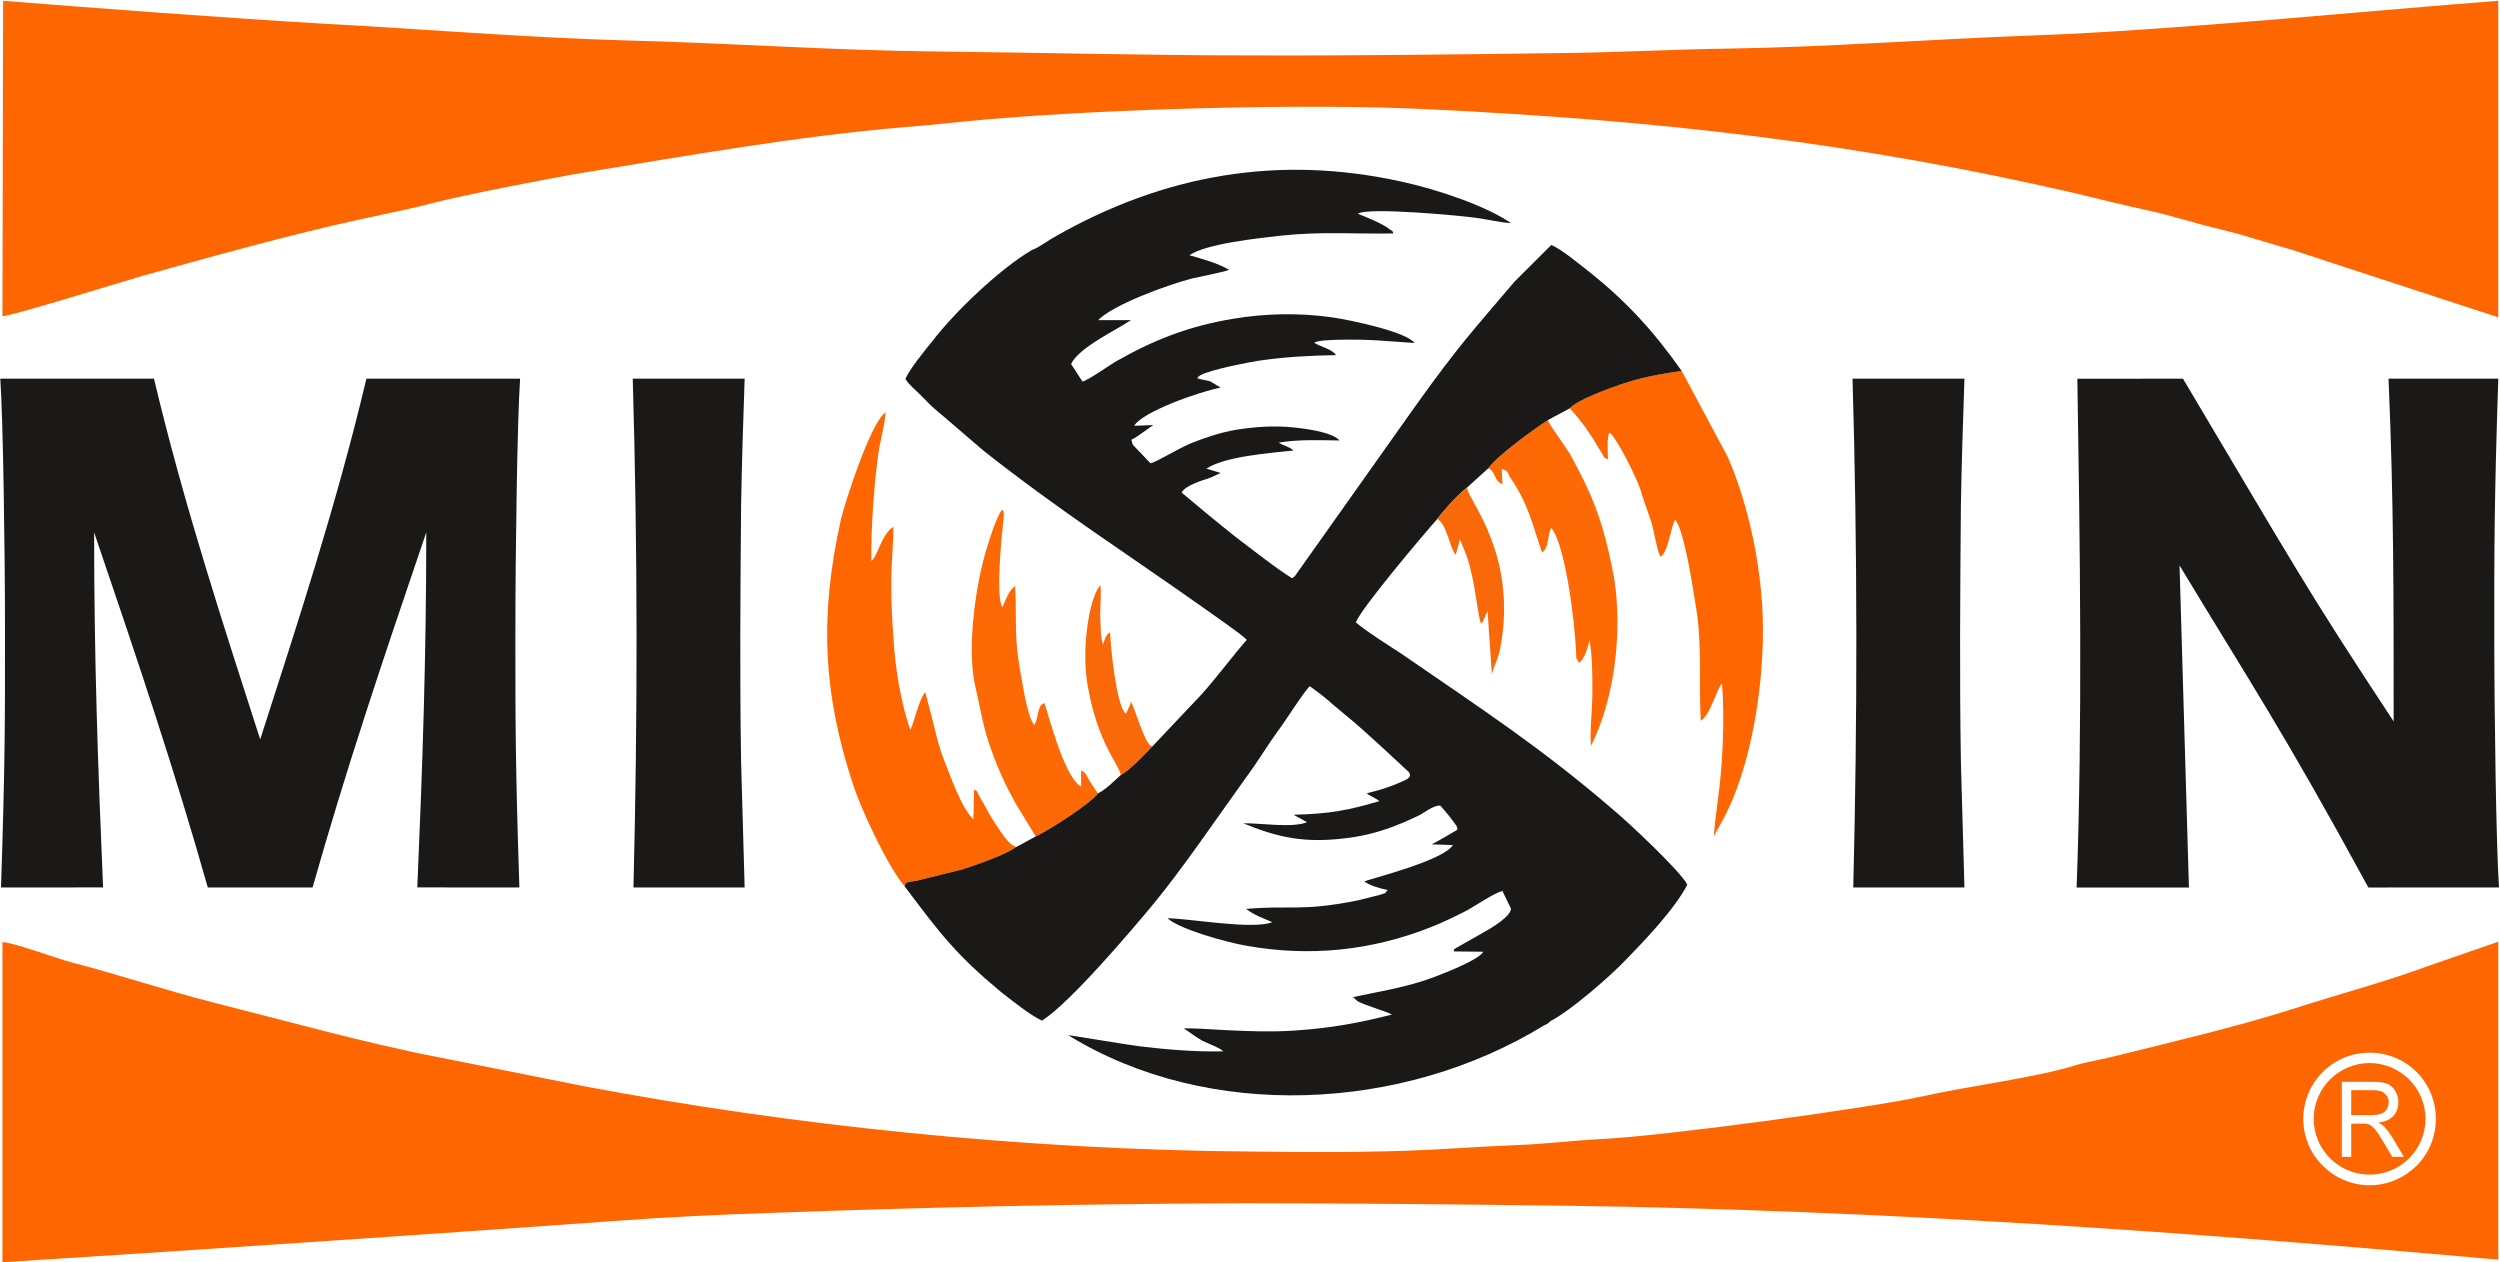
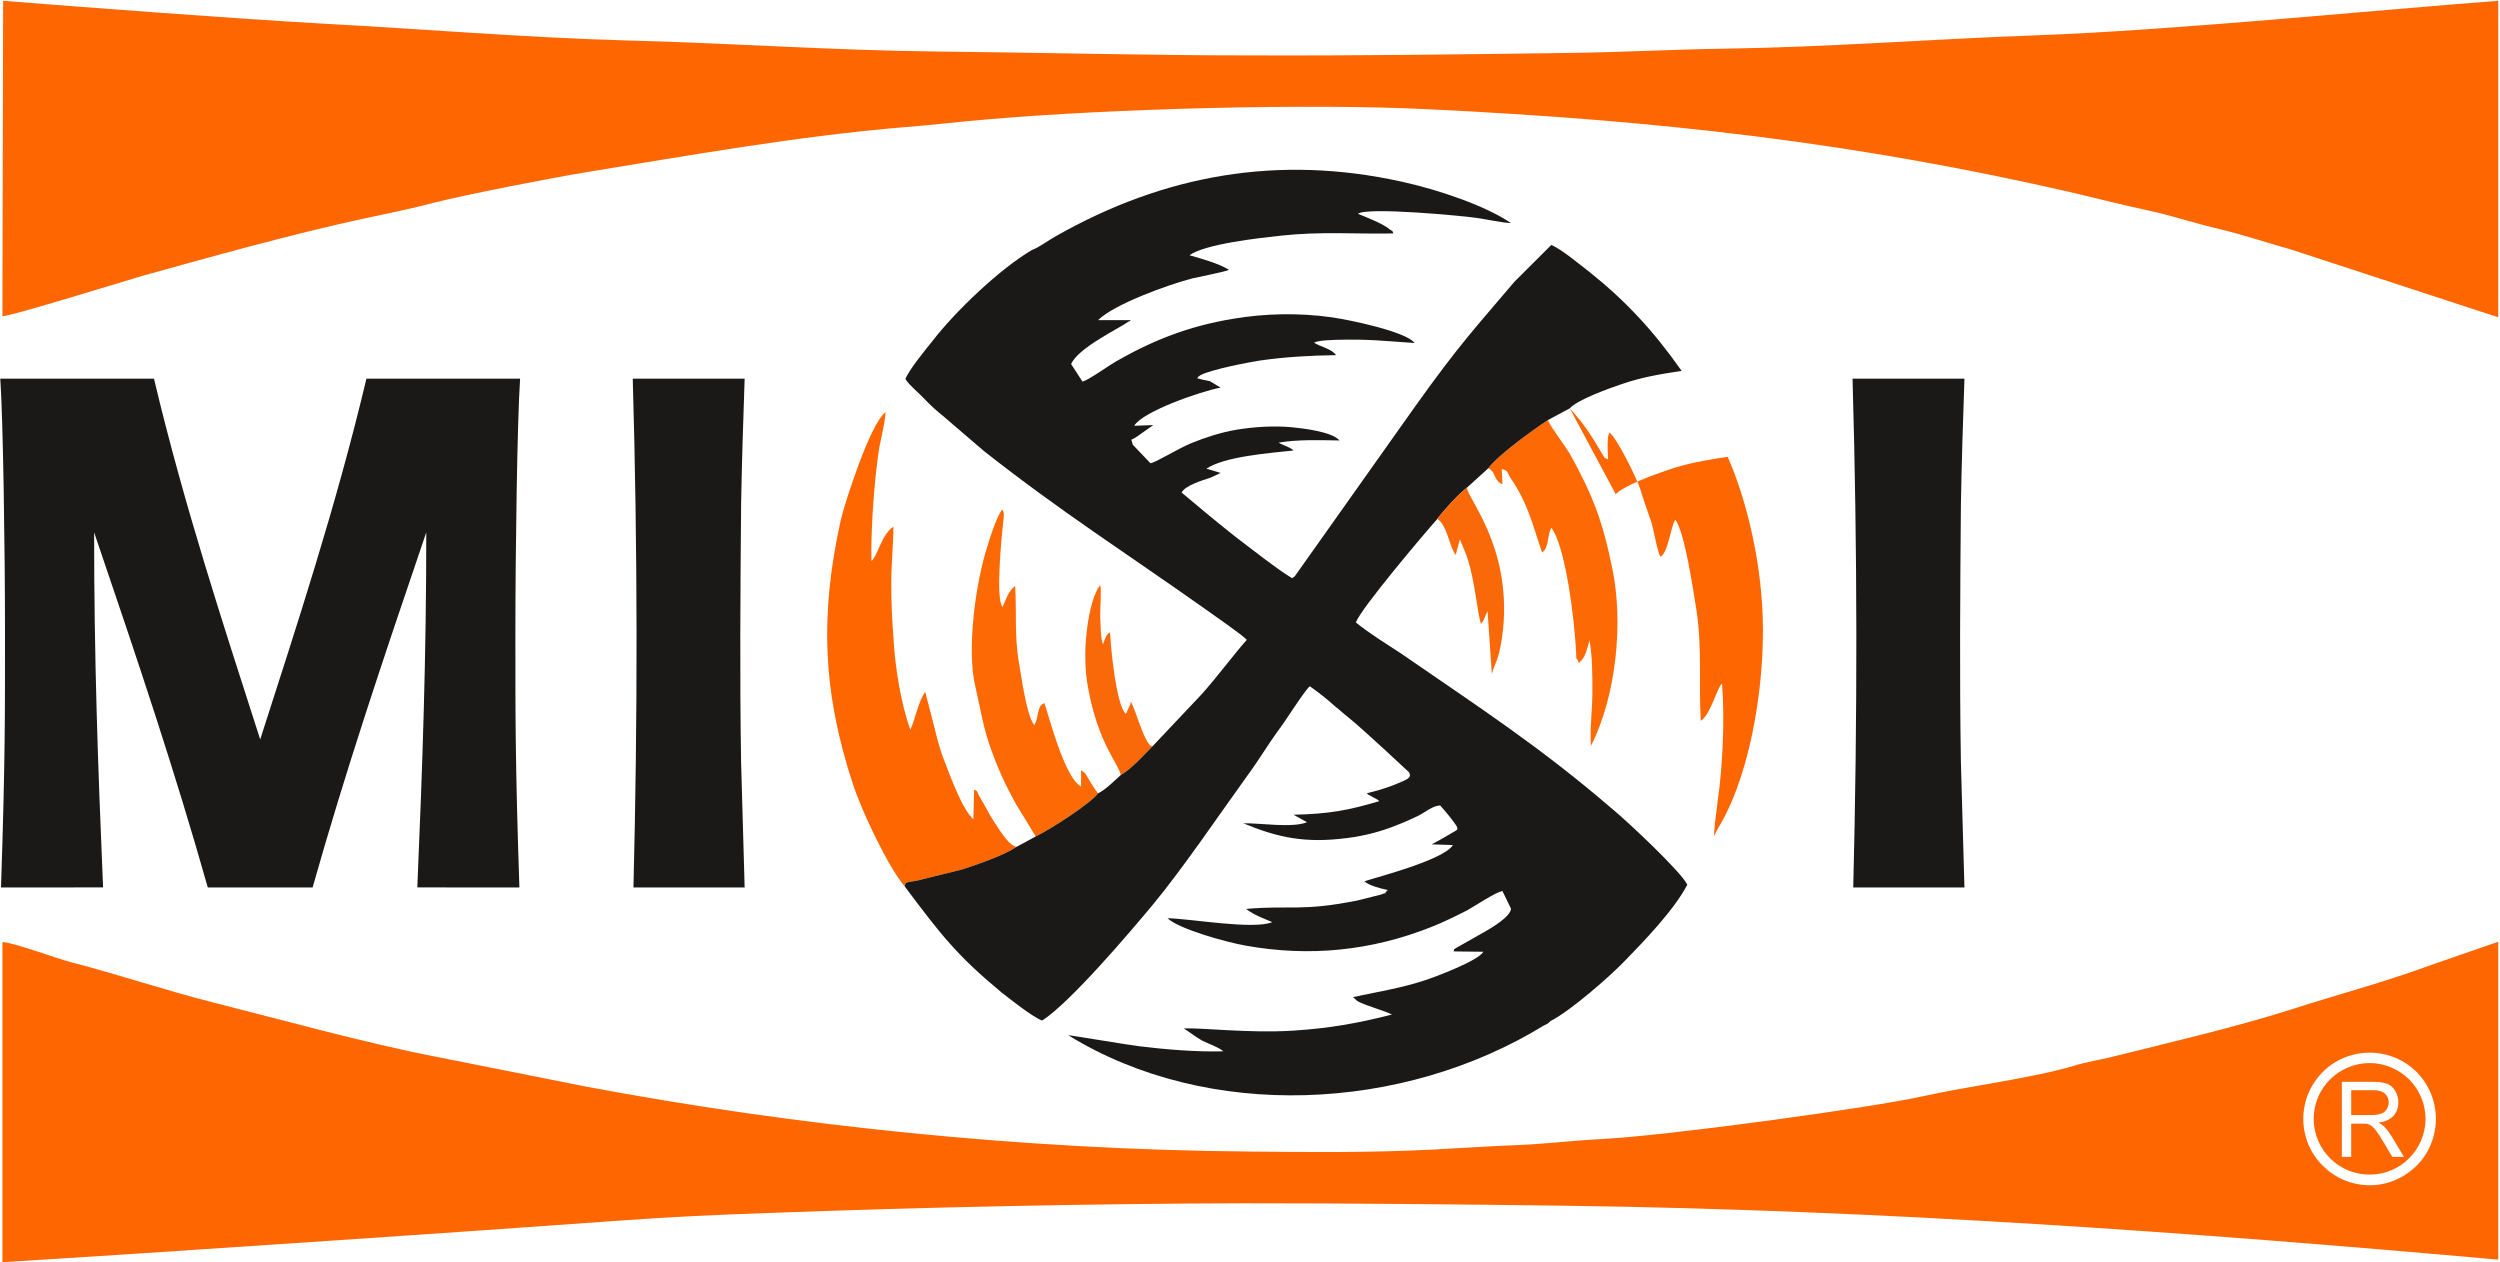
<svg xmlns="http://www.w3.org/2000/svg" width="79.24" height="40" viewBox="0 0 79.24 40" version="1.1" id="svg45">
  <defs id="defs49" />
  <title id="title2">ceskomoravsky_beton</title>
  <desc id="desc4">Created with Sketch.</desc>
  <g id="g947" transform="matrix(0.216,0,0,0.216,18.051,49.377)">
    <path d="m 283.024,-182.035 v -46.442 c -16.94,1.257 -47.703,4.346 -68.176,5.079 -14.654,0.524 -30.347,1.728 -45.104,1.937 -7.587,0.105 -15.069,0.524 -22.76,0.628 -15.485,0.209 -31.178,0.419 -46.767,0.366 -15.693,0 -31.074,-0.419 -46.559,-0.576 -15.069,-0.157 -30.451,-1.257 -45.416,-1.623 -14.758,-0.419 -29.723,-1.675 -44.377,-2.461 -13.718,-0.785 -33.672,-2.304 -46.975,-3.351 l -0.104,46.285 c 1.247,0 17.979,-5.184 20.681,-5.969 9.977,-2.775 21.617,-6.021 31.906,-8.273 3.637,-0.785 7.379,-1.518 10.912,-2.461 4.261,-1.1 17.148,-3.613 22.24,-4.45 15.173,-2.461 30.97,-5.288 46.663,-6.597 4.157,-0.314 8.314,-0.838 12.263,-1.152 18.291,-1.571 47.079,-2.356 64.746,-1.466 33.465,1.623 62.252,4.817 94.678,12.304 3.741,0.89 7.171,1.78 10.912,2.566 3.326,0.733 6.963,1.937 10.601,2.775 3.637,0.89 6.859,1.99 10.393,2.984 z" style="fill:#fe6601;fill-rule:evenodd" id="path846" />
    <path d="m 49.188,-98.523 c 0.104,-0.681 0.208,-0.576 1.767,-0.838 l 6.755,-1.675 c 2.494,-0.838 6.028,-2.042 7.898,-3.299 -1.247,-0.157 -2.806,-2.984 -3.429,-3.874 -0.52,-0.785 -0.832,-1.466 -1.351,-2.356 -0.312,-0.524 -0.416,-0.733 -0.728,-1.257 -0.312,-0.628 -0.208,-0.733 -0.728,-0.89 l -0.104,4.346 c -1.663,-1.518 -3.326,-6.178 -4.261,-8.587 -0.624,-1.518 -1.039,-3.142 -1.455,-4.869 l -1.351,-5.236 c -1.039,1.414 -1.455,3.979 -2.183,5.55 -1.351,-3.665 -2.286,-9.32 -2.494,-13.666 -0.208,-2.67 -0.312,-5.184 -0.312,-7.958 0,-2.775 0.312,-5.445 0.312,-8.168 -1.663,0.995 -2.39,4.45 -3.222,5.026 -0.104,-4.555 0.416,-11.99 1.143,-16.598 0.312,-1.623 0.831,-3.613 0.935,-5.236 -2.286,1.623 -6.028,13.509 -6.547,15.708 -3.118,13.98 -2.702,25.342 1.767,38.903 1.247,3.822 5.092,12.043 7.587,14.975 z" style="fill:#fe6601;fill-rule:evenodd" id="path848" />
-     <path d="m 146.776,-168.684 c 2.079,2.251 3.222,4.084 4.677,6.545 0.728,1.099 0.104,0.524 0.935,0.942 0,-0.995 -0.208,-3.142 0.208,-3.927 1.039,0.681 4.053,6.754 4.573,8.43 0.416,1.466 1.039,3.089 1.559,4.66 0.416,1.309 0.831,4.136 1.351,5.131 1.143,-0.576 1.455,-4.241 2.182,-5.445 1.351,1.728 2.598,10.053 3.118,13.351 0.831,5.498 0.312,10.576 0.624,16.179 1.455,-0.89 2.494,-5.184 3.118,-5.445 0.416,4.974 0.104,12.147 -0.624,17.069 -0.104,1.152 -0.624,4.45 -0.52,5.288 0.416,-1.047 1.247,-2.199 1.767,-3.351 4.365,-8.796 6.132,-22.881 5.092,-32.672 -0.624,-6.702 -2.39,-13.928 -4.885,-19.635 l -6.755,-12.618 c -3.43,0.524 -5.924,0.943 -8.938,1.99 -1.871,0.628 -6.443,2.304 -7.483,3.508 z" style="fill:#fe6601;fill-rule:evenodd" id="path850" />
+     <path d="m 146.776,-168.684 c 2.079,2.251 3.222,4.084 4.677,6.545 0.728,1.099 0.104,0.524 0.935,0.942 0,-0.995 -0.208,-3.142 0.208,-3.927 1.039,0.681 4.053,6.754 4.573,8.43 0.416,1.466 1.039,3.089 1.559,4.66 0.416,1.309 0.831,4.136 1.351,5.131 1.143,-0.576 1.455,-4.241 2.182,-5.445 1.351,1.728 2.598,10.053 3.118,13.351 0.831,5.498 0.312,10.576 0.624,16.179 1.455,-0.89 2.494,-5.184 3.118,-5.445 0.416,4.974 0.104,12.147 -0.624,17.069 -0.104,1.152 -0.624,4.45 -0.52,5.288 0.416,-1.047 1.247,-2.199 1.767,-3.351 4.365,-8.796 6.132,-22.881 5.092,-32.672 -0.624,-6.702 -2.39,-13.928 -4.885,-19.635 c -3.43,0.524 -5.924,0.943 -8.938,1.99 -1.871,0.628 -6.443,2.304 -7.483,3.508 z" style="fill:#fe6601;fill-rule:evenodd" id="path850" />
    <path d="m 68.415,-105.853 c 2.079,-0.995 8.106,-4.869 9.146,-6.335 -0.312,-0.366 -0.832,-1.152 -1.143,-1.675 -0.52,-0.785 -0.624,-1.414 -1.351,-1.675 v 2.356 c -2.598,-1.414 -4.989,-11.467 -5.404,-12.252 -0.624,0.366 -0.624,0.419 -0.935,1.518 -0.104,0.681 -0.208,1.152 -0.52,1.728 -1.143,-1.361 -1.871,-7.016 -2.286,-9.32 -0.624,-3.77 -0.312,-7.173 -0.52,-11.1 -1.039,0.733 -1.351,2.042 -1.871,3.089 -1.039,-1.361 -0.104,-10.419 0.104,-12.461 0.104,-0.89 0.208,-1.309 -0.104,-1.833 -0.624,0.366 -1.975,4.503 -2.183,5.288 -1.767,5.393 -3.118,15.393 -1.767,20.787 0.728,3.194 1.143,6.021 2.286,9.11 1.039,2.932 2.079,5.184 3.637,8.011 z" style="fill:#fd6905;fill-rule:evenodd" id="path852" />
    <path d="m 134.824,-159.887 c 1.143,0.524 0.728,1.78 2.079,2.356 l -0.104,-2.251 c 0.831,0.262 0.728,0.262 1.143,1.1 0.312,0.523 0.624,0.89 0.935,1.466 1.975,3.194 2.702,6.492 3.845,9.686 1.039,-0.681 0.728,-2.566 1.351,-3.613 2.079,2.618 3.43,13.666 3.637,18.273 0.104,1.728 -0.104,0.366 0.312,1.309 0,0.052 0,0.157 0.104,0.209 0.935,-0.628 1.247,-2.251 1.559,-3.299 0.416,2.513 0.416,4.974 0.416,7.644 0,2.461 -0.416,5.76 -0.208,7.854 3.741,-7.383 4.781,-18.169 3.118,-26.075 -1.455,-7.121 -2.91,-10.786 -6.236,-16.807 -0.935,-1.518 -2.494,-3.456 -3.222,-4.922 -2.39,1.571 -7.483,5.288 -8.73,7.069 z" style="fill:#fd6905;fill-rule:evenodd" id="path854" />
    <path d="m 80.886,-114.859 c 1.559,-0.89 3.43,-2.985 4.677,-4.241 -0.52,-0.157 -0.312,0 -0.624,-0.471 -0.831,-0.995 -2.079,-5.393 -2.598,-6.126 0,0.366 0,0.366 -0.208,0.785 0,0 -0.208,0.471 -0.208,0.471 -0.312,0.681 -0.104,0.262 -0.312,0.576 -1.351,-1.257 -2.183,-9.372 -2.286,-11.938 -0.624,0.262 -0.831,1.204 -1.039,1.78 -0.416,-1.204 -0.312,-2.723 -0.416,-4.189 0,-1.204 0.208,-3.927 0,-4.503 l -0.208,0.262 c -1.039,1.623 -1.559,4.66 -1.767,6.545 -0.312,2.566 -0.312,5.655 0.208,8.273 1.455,8.168 4.573,11.257 4.781,12.776 z" style="fill:#f9690a;fill-rule:evenodd" id="path856" />
    <path d="m 9.384,-98.366 h 16.317 l -0.52,-18.378 c -0.208,-12.566 -0.104,-25.289 0,-37.803 0.104,-6.178 0.312,-12.252 0.52,-18.483 H 9.28 c 0.728,25.289 0.728,49.636 0.104,74.664 z" style="fill:#1b1918;fill-rule:evenodd" id="path858" />
    <path d="m 85.25,-160.62 -2.597,-2.723 -0.208,-0.732 c 0.728,-0.314 1.038,-0.628 1.663,-1.049 l 1.559,-1.098 -2.806,0.103 c 1.248,-2.093 9.664,-5.025 12.68,-5.601 l -1.56,-0.942 c -0.728,-0.157 -1.352,-0.263 -1.871,-0.42 0.312,-0.364 0,-0.155 0.414,-0.419 1.352,-0.837 7.38,-1.989 8.835,-2.199 3.638,-0.522 7.378,-0.732 11.119,-0.786 -0.622,-0.941 -2.286,-1.204 -3.221,-1.832 0.727,-0.367 2.494,-0.367 3.326,-0.419 4.988,-0.106 6.65,0.157 11.431,0.471 -1.248,-1.675 -9.563,-3.403 -12.159,-3.77 -4.78,-0.681 -9.771,-0.576 -14.447,0.209 -6.651,1.1 -11.847,3.196 -17.252,6.283 -0.831,0.471 -4.157,2.828 -4.884,2.933 l -1.663,-2.567 c 1.038,-2.408 7.171,-5.289 8.419,-6.229 0.104,0 0.208,-0.054 0.208,-0.107 0,0 0.102,-0.051 0.102,-0.104 h -4.779 c 2.286,-2.303 10.186,-5.184 13.821,-6.125 1.143,-0.263 4.677,-0.943 5.406,-1.258 -1.664,-0.994 -3.846,-1.57 -5.82,-2.146 2.39,-1.677 10.185,-2.513 13.51,-2.88 5.923,-0.629 10.705,-0.209 16.422,-0.315 -0.312,-0.629 0.103,-0.157 -0.52,-0.576 -0.832,-0.785 -3.638,-1.885 -4.678,-2.304 1.248,-1.047 15.486,0.316 17.253,0.577 1.56,0.209 3.845,0.733 5.196,0.784 -3.636,-2.513 -10.704,-4.922 -16.003,-6.073 -18.189,-4.031 -34.921,-0.994 -50.718,7.957 -1.143,0.629 -2.598,1.729 -3.534,2.043 -4.677,2.722 -11.328,9.057 -14.653,13.404 -0.935,1.152 -3.43,4.189 -3.95,5.55 0.625,0.995 1.767,1.832 2.704,2.827 1.142,1.204 1.765,1.729 2.909,2.671 l 5.923,5.079 c 11.225,8.85 20.786,14.922 32.114,22.933 1.143,0.839 5.82,4.033 6.442,4.764 -1.661,1.833 -4.468,5.602 -6.65,8.012 l -7.171,7.592 c -1.246,1.256 -3.117,3.351 -4.676,4.24 -0.936,0.839 -2.286,2.2 -3.326,2.67 -1.039,1.467 -7.068,5.342 -9.146,6.337 l -2.806,1.519 c -1.87,1.256 -5.404,2.46 -7.898,3.296 l -6.755,1.677 c -1.56,0.262 -1.664,0.158 -1.766,0.839 5.3,7.067 7.587,10.053 14.134,15.498 1.35,1.045 4.468,3.559 6.028,4.188 4.156,-2.669 12.989,-13.091 16.212,-16.964 4.469,-5.392 9.768,-13.248 13.927,-19.007 1.663,-2.25 2.909,-4.398 4.468,-6.544 0.936,-1.151 3.846,-5.864 4.676,-6.544 1.248,0.89 2.287,1.674 3.743,2.983 0.624,0.472 1.143,0.994 1.768,1.467 2.183,1.729 9.042,8.169 9.042,8.169 0.518,0.89 -0.416,1.099 -2.391,1.937 -1.248,0.472 -2.494,0.839 -3.846,1.151 0.104,0.054 0.209,0.054 0.209,0.158 l 1.143,0.628 c 0.415,0.263 0.208,0.053 0.519,0.367 -4.366,1.31 -7.379,1.887 -12.576,1.99 l 1.975,1.1 c -2.182,0.889 -6.859,0.104 -9.354,0.158 5.093,2.094 9.042,2.986 15.381,2.146 2.495,-0.313 4.989,-0.994 7.172,-1.884 1.248,-0.472 1.974,-0.837 3.117,-1.361 1.039,-0.524 2.08,-1.466 3.223,-1.519 0.935,1.048 1.662,1.938 2.39,2.983 0.312,0.733 0.312,0.42 -1.559,1.572 -0.729,0.418 -1.352,0.786 -2.079,1.152 l 3.118,0.106 c -1.455,2.354 -12.471,5.025 -12.991,5.339 0.831,0.629 2.182,0.994 3.428,1.257 -1.039,1.048 0.521,0.053 -1.039,0.681 l -3.326,0.837 c -8.314,1.677 -9.976,0.682 -16.418,1.258 1.349,0.994 2.389,1.309 3.843,1.937 -2.805,1.152 -12.055,-0.522 -15.379,-0.574 1.661,1.569 8.521,3.508 11.536,4.032 9.351,1.673 18.393,0.731 27.124,-2.724 1.87,-0.733 3.534,-1.57 5.3,-2.46 1.142,-0.628 4.26,-2.723 5.196,-2.828 l 1.246,2.566 c 0,1.152 -2.909,2.88 -3.948,3.455 l -4.157,2.358 c -0.521,0.418 -0.103,-0.107 -0.311,0.47 l 4.364,0.051 c -0.727,1.31 -6.963,3.667 -8.73,4.243 -3.428,1.098 -6.651,1.622 -10.393,2.409 l 0.623,0.576 c 1.04,0.628 4.157,1.464 5.092,1.989 -4.989,1.257 -8.937,1.991 -14.446,2.356 -6.547,0.42 -13.719,-0.471 -16.107,-0.313 0.727,0.419 1.662,1.204 2.701,1.78 1.144,0.576 2.286,0.89 3.118,1.572 -3.948,0.103 -8.418,-0.263 -12.264,-0.735 -1.454,-0.157 -10.393,-1.674 -10.497,-1.623 20.473,12.619 49.054,11.31 69.84,-1.467 0.311,-0.155 0.311,-0.103 0.52,-0.261 0.208,-0.209 0.208,-0.158 0.414,-0.367 2.911,-1.467 8.835,-6.649 11.017,-8.953 2.805,-2.88 7.171,-7.435 9.042,-11.047 -0.935,-1.938 -8.834,-9.32 -10.809,-10.943 -10.808,-9.32 -19.744,-15.08 -31.28,-23.038 -2.08,-1.362 -4.781,-3.035 -6.549,-4.503 0.728,-2.042 10.081,-13.088 11.951,-15.184 0.935,-1.255 3.014,-3.56 4.366,-4.608 l 3.116,-2.827 c 1.248,-1.78 6.341,-5.499 8.732,-7.069 l 3.222,-1.727 c 1.039,-1.207 5.611,-2.882 7.481,-3.51 3.015,-1.045 5.508,-1.464 8.937,-1.989 -4.156,-5.918 -8.209,-10.263 -13.51,-14.504 -1.454,-1.1 -3.948,-3.245 -5.612,-3.979 l -5.404,5.392 c -6.132,7.225 -8.106,9.269 -14.445,18.116 l -17.773,25.081 c -0.208,0.21 -0.208,0.158 -0.414,0.316 -1.975,-1.153 -6.236,-4.503 -8.314,-6.075 -1.352,-1.098 -2.703,-2.147 -3.951,-3.194 l -3.947,-3.296 c 0.519,-1.049 3.013,-1.78 4.26,-2.199 l 1.456,-0.682 -2.079,-0.629 c 2.701,-1.779 8.936,-2.25 12.781,-2.669 -0.727,-0.629 -1.454,-0.681 -2.182,-1.152 2.806,-0.472 5.923,-0.367 8.938,-0.314 -1.143,-1.308 -5.405,-1.781 -6.963,-1.938 -2.806,-0.261 -5.612,-0.052 -8.211,0.367 -2.39,0.418 -4.573,1.152 -6.651,1.99 -1.975,0.838 -5.093,2.774 -5.925,2.932 z" style="fill:#1b1918;fill-rule:evenodd" id="path860" />
    <path d="m 127.341,-152.452 c 1.455,0.89 1.767,4.136 2.702,5.288 l 0.624,-2.304 c 0,0.157 0.831,1.937 1.039,2.618 1.247,3.665 1.559,8.901 2.079,9.791 0.624,-0.838 0.52,-1.204 0.935,-1.833 l 0.624,9.215 c 0.52,-1.99 1.143,-1.937 1.663,-6.754 1.143,-12.147 -5.404,-19.216 -5.3,-20.629 -1.351,1.047 -3.43,3.351 -4.365,4.608 z" style="fill:#f9690a;fill-rule:evenodd" id="path862" />
    <path d="m -45.388,-120.091 c 5.301,-16.52 11.141,-34.201 15.586,-52.938 h 22.552 c -0.415,6.125 -0.69,25.241 -0.69,37.23 0,11.99 -0.036,18.688 0.587,37.433 l -14.979,-0.012 c 0.778,-18.236 1.314,-33.814 1.314,-52.1 -6.792,19.945 -11.849,35.067 -16.682,52.111 h -7.687 -0.002 -7.687 c -4.832,-17.044 -9.89,-32.167 -16.681,-52.111 0,18.286 0.536,33.864 1.314,52.1 l -14.979,0.012 c 0.623,-18.745 0.587,-25.444 0.587,-37.433 0,-11.99 -0.275,-31.105 -0.69,-37.23 h 22.552 c 4.446,18.737 10.285,36.418 15.586,52.938 z" style="fill:#1b1918;fill-rule:evenodd" id="path868" />
    <path d="m 188.378,-98.366 h 16.317 l -0.52,-18.378 c -0.208,-12.566 -0.104,-25.289 0,-37.803 0.104,-6.178 0.312,-12.252 0.52,-18.483 h -16.421 c 0.728,25.289 0.728,49.636 0.104,74.664 z" style="fill:#1b1918;fill-rule:evenodd" id="path870" />
-     <path d="m 236.258,-145.629 c 10.234,16.983 15.09,24.075 27.71,47.264 l 19.168,-0.004 c -0.415,-6.125 -0.69,-25.241 -0.69,-37.23 0,-11.99 -0.036,-18.688 0.587,-37.433 h -16.106 c 0.778,18.236 0.749,32.015 0.749,50.3 -13.133,-19.944 -14.386,-22.512 -30.916,-50.3 -5.166,0.003 -10.331,0.008 -15.497,0.012 0.387,24.119 0.773,50.691 -0.109,74.656 h 16.482 z" style="fill:#1b1918;fill-rule:evenodd" id="path872" />
    <path d="m 283.024,-43.756 v -46.651 l -9.977,3.456 c -6.963,2.565 -13.303,4.188 -20.265,6.44 -8.211,2.618 -18.084,4.921 -26.502,7.016 -1.663,0.419 -3.741,0.733 -5.404,1.257 -6.236,1.885 -15.797,3.036 -22.241,4.502 -7.794,1.728 -37.726,5.813 -47.183,6.284 -4.157,0.209 -8.314,0.733 -12.471,0.89 -4.261,0.158 -8.626,0.472 -12.783,0.681 -8.522,0.419 -17.564,0.366 -26.293,0.262 -33.464,-0.262 -67.137,-3.822 -97.483,-9.53 l -22.345,-4.45 c -9.561,-1.833 -22.656,-5.445 -32.217,-7.854 -7.587,-1.937 -13.822,-4.084 -20.89,-5.917 -2.286,-0.575 -8.522,-2.932 -10.185,-2.984 v 46.966 c 19.954,-1.204 69.527,-4.554 89.481,-6.021 8.522,-0.627 15.485,-0.942 23.176,-1.204 22.448,-0.837 47.183,-1.361 69.735,-1.414 15.901,0 31.802,0.158 47.495,0.366 45.831,0.629 91.248,3.875 136.352,7.906 z m -18.823,-26.094 h 0.483 c 0.894,0 1.601,0.112 2.084,0.298 0.484,0.222 0.857,0.558 1.154,1.043 0.297,0.52 0.446,1.076 0.446,1.673 0,0.781 -0.26,1.451 -0.706,1.971 -0.483,0.521 -1.227,0.893 -2.232,1.004 0.372,0.188 0.632,0.374 0.856,0.56 0.373,0.407 0.744,0.892 1.117,1.487 l 1.784,2.976 h -1.71 l -1.378,-2.305 c -0.371,-0.634 -0.705,-1.155 -0.967,-1.488 -0.26,-0.373 -0.484,-0.596 -0.706,-0.745 -0.075,-0.037 -0.149,-0.111 -0.224,-0.148 v -1.451 h 0.185 c 0.634,0 1.118,-0.074 1.488,-0.224 0.337,-0.112 0.596,-0.335 0.783,-0.632 0.184,-0.336 0.296,-0.634 0.296,-1.005 0,-0.521 -0.186,-0.93 -0.557,-1.265 -0.336,-0.335 -0.893,-0.521 -1.675,-0.521 h -0.521 z m -4.129,11.012 v 0 -11.012 h 4.129 v 1.228 h -2.752 v 3.646 h 2.752 v 1.451 c -0.149,-0.075 -0.26,-0.112 -0.409,-0.149 -0.148,-0.037 -0.409,-0.037 -0.745,-0.037 h -1.598 v 4.873 z m 4.091,-15.289 c 2.679,0 5.1,1.079 6.884,2.826 1.747,1.784 2.826,4.205 2.826,6.885 0,2.676 -1.079,5.134 -2.826,6.88 -1.784,1.749 -4.205,2.865 -6.884,2.865 v -1.563 c 2.234,0 4.28,-0.893 5.768,-2.38 1.487,-1.488 2.419,-3.534 2.419,-5.802 0,-2.271 -0.932,-4.317 -2.419,-5.805 -1.488,-1.45 -3.534,-2.382 -5.768,-2.382 z m 0,19.456 v 0 c -2.713,0 -5.134,-1.115 -6.88,-2.865 -1.786,-1.746 -2.865,-4.204 -2.865,-6.88 0,-2.679 1.079,-5.1 2.865,-6.885 1.746,-1.747 4.167,-2.826 6.88,-2.826 v 1.524 c -2.268,0 -4.314,0.932 -5.802,2.382 -1.487,1.488 -2.42,3.534 -2.42,5.805 0,2.268 0.932,4.314 2.42,5.802 1.488,1.487 3.534,2.38 5.802,2.38 z" style="fill:#fe6601;fill-rule:evenodd" id="path874" />
  </g>
</svg>